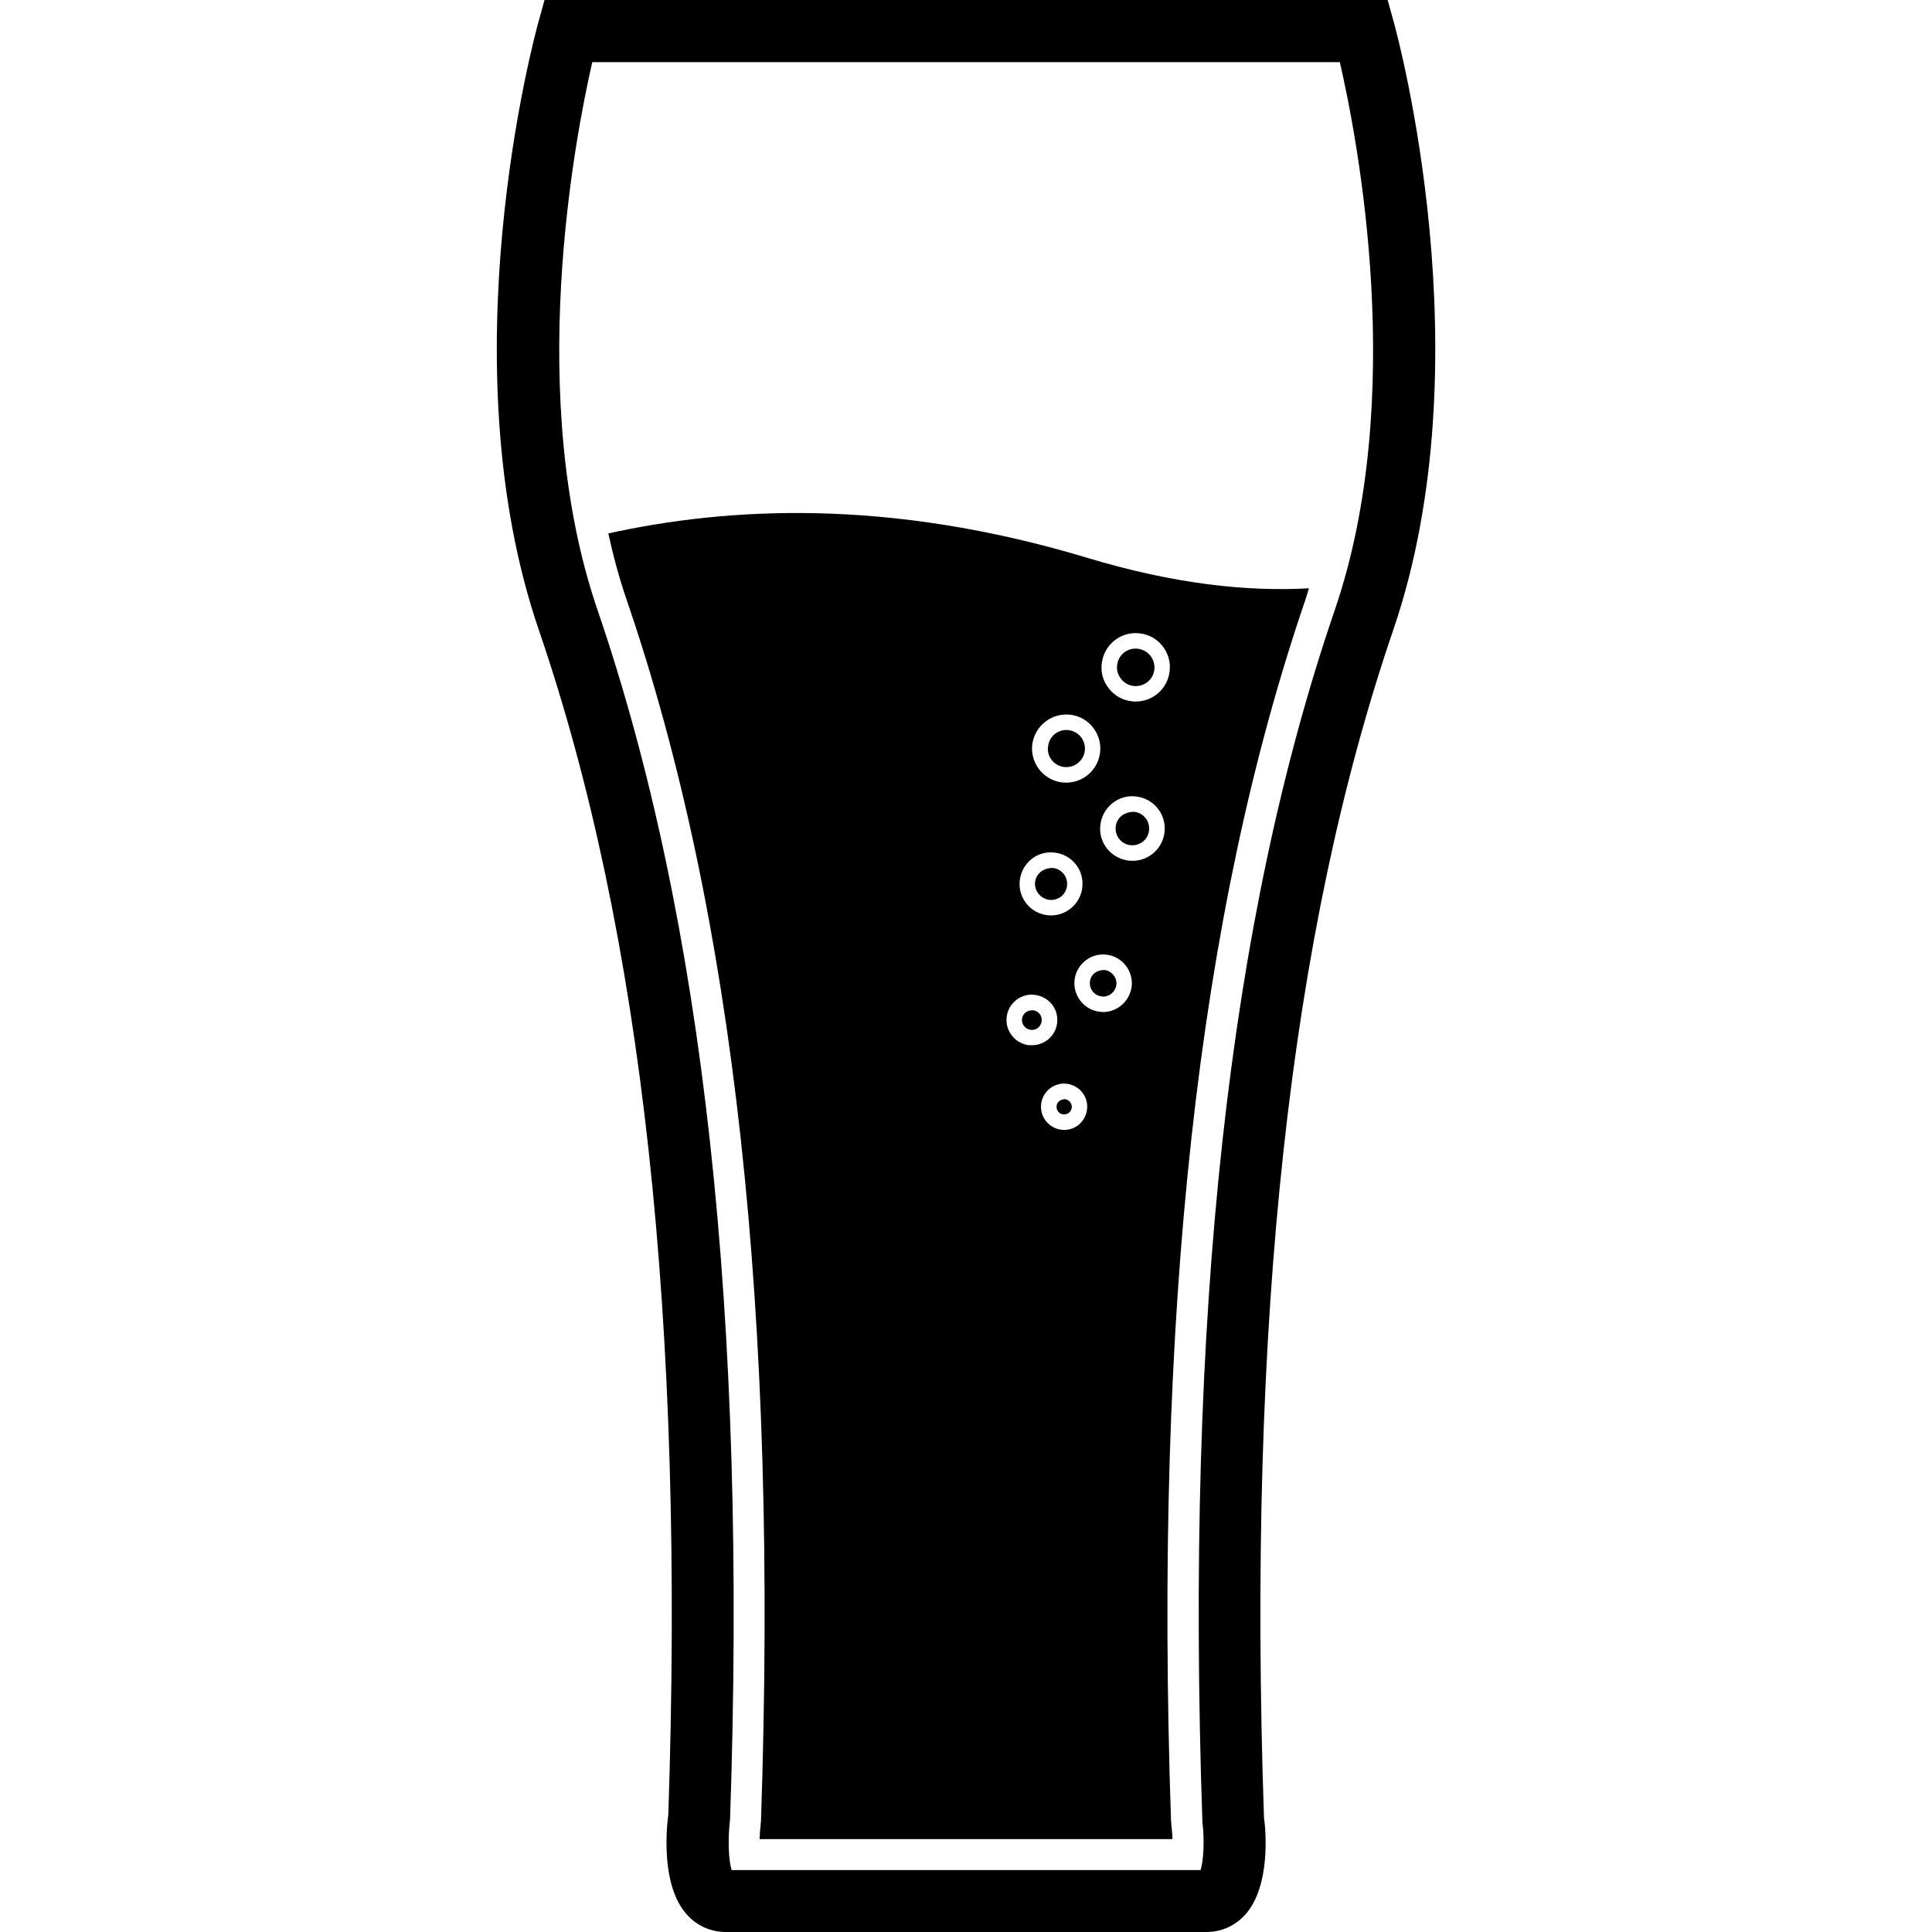
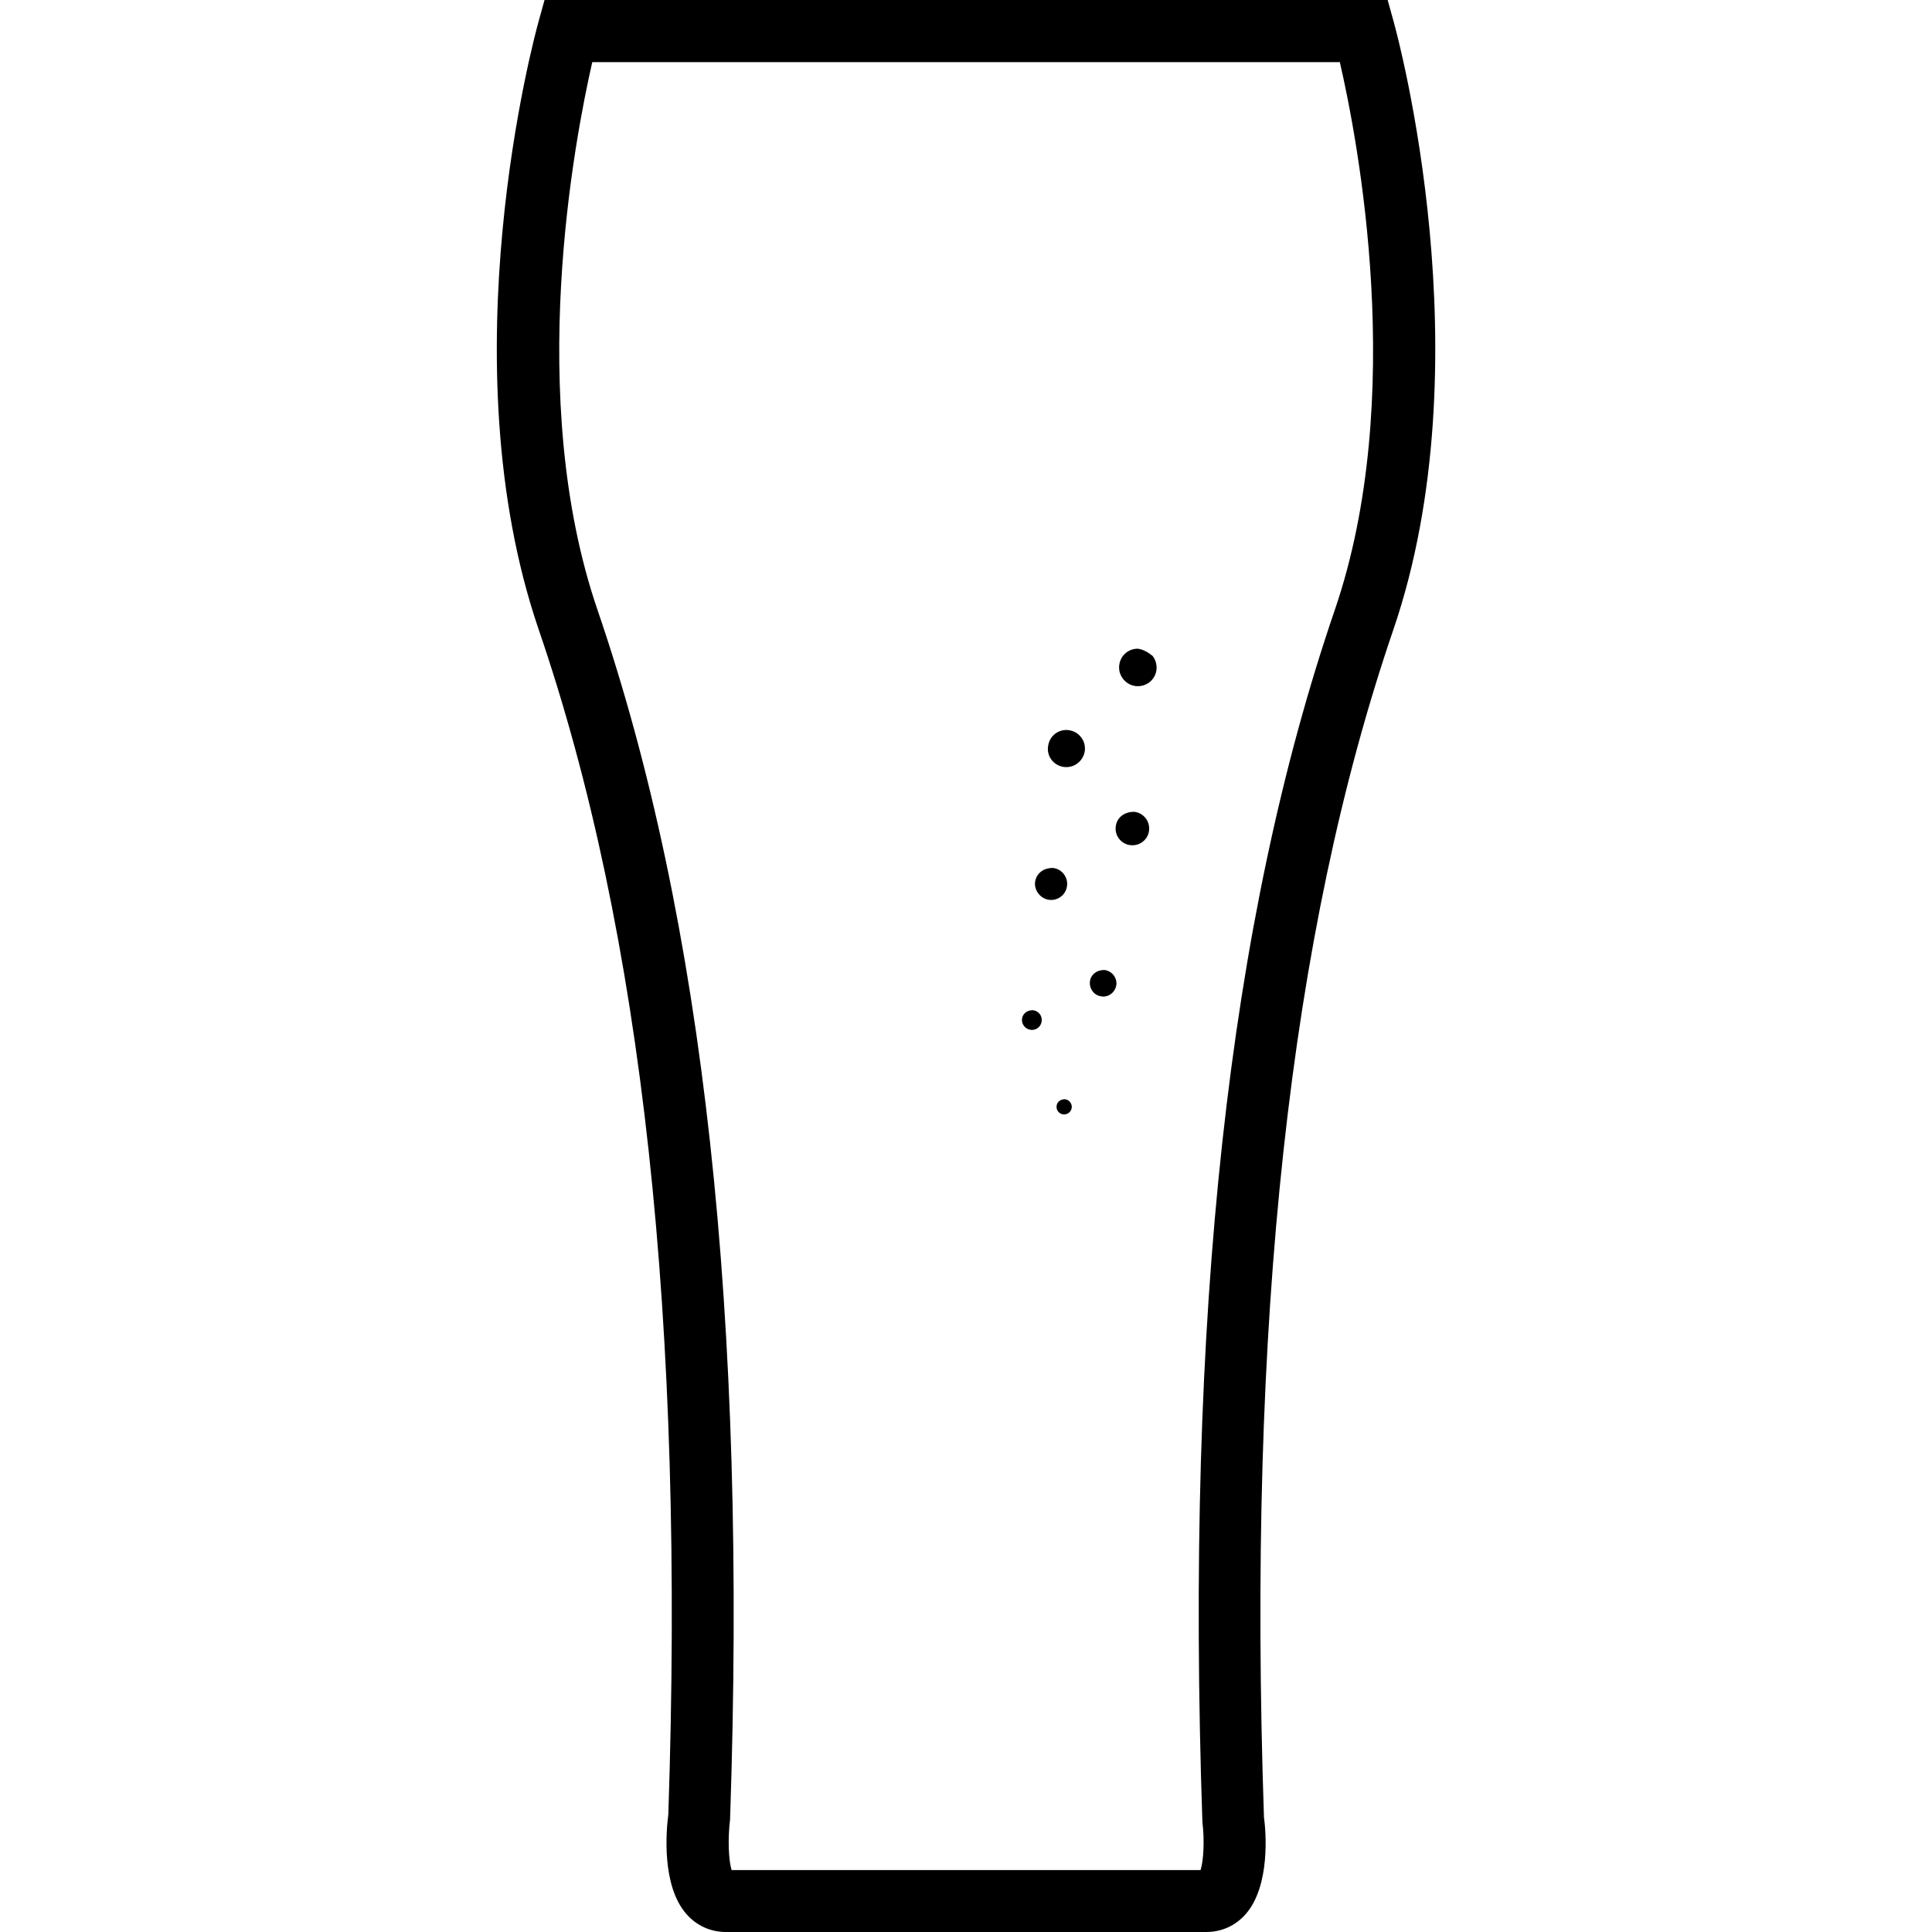
<svg xmlns="http://www.w3.org/2000/svg" fill="#000000" version="1.1" id="Capa_1" width="800px" height="800px" viewBox="0 0 19.993 19.993" xml:space="preserve">
  <g>
    <g>
      <g>
        <path d="M12.483,19.993L12.483,19.993H7.512c-0.158,0-0.303-0.065-0.408-0.185c-0.26-0.295-0.21-0.865-0.188-1.031     c0.171-5.1-0.266-9.119-1.34-12.258C4.621,3.731,5.531,0.377,5.57,0.235L5.635,0h8.725l0.065,0.235     c0.039,0.141,0.947,3.495-0.007,6.284c-1.073,3.139-1.512,7.158-1.338,12.288c0.02,0.137,0.069,0.707-0.19,1.002     C12.785,19.928,12.642,19.993,12.483,19.993z M7.571,19.352h4.853c0.031-0.096,0.042-0.312,0.019-0.494     c-0.179-5.237,0.27-9.333,1.37-12.546c0.752-2.198,0.236-4.872,0.052-5.669H6.129C5.947,1.44,5.432,4.117,6.183,6.311     c1.1,3.214,1.549,7.309,1.372,12.517C7.53,19.034,7.54,19.255,7.571,19.352z" />
      </g>
      <g>
        <path d="M11.43,10.038c0,0-0.001,0-0.002,0c-0.084,0-0.143,0.052-0.149,0.121c-0.004,0.036,0.006,0.071,0.029,0.101     c0.022,0.029,0.055,0.047,0.092,0.051l0.016,0.002c0.07,0,0.128-0.053,0.137-0.123C11.56,10.114,11.504,10.047,11.43,10.038z" />
        <path d="M11.021,11.375C11.02,11.375,11.02,11.375,11.021,11.375c-0.049,0-0.083,0.03-0.087,0.07     c-0.005,0.043,0.025,0.082,0.069,0.087h0.01c0.04,0,0.073-0.03,0.078-0.07C11.095,11.419,11.063,11.38,11.021,11.375z" />
        <path d="M10.689,10.454c0,0-0.001,0-0.002,0c-0.063,0-0.105,0.039-0.111,0.09c-0.006,0.056,0.034,0.106,0.09,0.113l0.013,0.001     c0.052,0,0.095-0.039,0.101-0.092c0.003-0.026-0.005-0.053-0.021-0.074C10.74,10.47,10.717,10.457,10.689,10.454z" />
        <path d="M10.859,9.312l0.019,0.001c0.084,0,0.155-0.063,0.164-0.147c0.006-0.044-0.008-0.087-0.034-0.122     c-0.028-0.035-0.067-0.057-0.112-0.062c-0.001,0-0.002,0-0.003,0c-0.103,0-0.171,0.063-0.182,0.147     C10.702,9.219,10.769,9.301,10.859,9.312z" />
        <path d="M11.738,8.401c-0.001,0-0.002,0-0.003,0c-0.107,0-0.18,0.066-0.189,0.153c-0.006,0.047,0.008,0.092,0.036,0.128     c0.029,0.036,0.07,0.059,0.116,0.064l0.021,0.001c0.088,0,0.163-0.066,0.172-0.154c0.005-0.046-0.008-0.092-0.037-0.128     C11.825,8.429,11.784,8.406,11.738,8.401z" />
-         <path d="M13.545,6.088c-0.637,0.036-1.394-0.044-2.292-0.315C9.183,5.149,7.521,5.25,6.295,5.52     c0.051,0.233,0.113,0.463,0.19,0.688C7.599,9.46,8.053,13.591,7.875,18.84L7.87,18.9c-0.005,0.041-0.008,0.086-0.009,0.132h4.272     c-0.001-0.048-0.005-0.095-0.01-0.132l-0.005-0.061c-0.177-5.25,0.278-9.381,1.391-12.633     C13.522,6.168,13.532,6.128,13.545,6.088z M11.09,7.398c0.093,0.015,0.174,0.065,0.229,0.141     c0.055,0.076,0.078,0.169,0.063,0.262c-0.028,0.173-0.175,0.298-0.349,0.298c-0.018,0-0.037-0.002-0.055-0.004     c-0.193-0.031-0.324-0.212-0.294-0.404C10.717,7.501,10.894,7.368,11.09,7.398z M10.913,8.823     c0.086,0.009,0.164,0.052,0.219,0.12c0.054,0.068,0.078,0.153,0.068,0.24c-0.018,0.165-0.158,0.29-0.323,0.29     c-0.012,0-0.024-0.001-0.036-0.002c-0.18-0.02-0.309-0.181-0.288-0.36C10.573,8.933,10.732,8.8,10.913,8.823z M10.648,10.816     c-0.143-0.017-0.247-0.146-0.231-0.291c0.017-0.143,0.148-0.248,0.29-0.23c0.069,0.008,0.133,0.042,0.177,0.096     c0.044,0.055,0.063,0.123,0.056,0.193c-0.015,0.133-0.127,0.232-0.26,0.232C10.668,10.816,10.658,10.816,10.648,10.816z      M11.012,11.693l-0.027-0.002c-0.131-0.015-0.226-0.133-0.211-0.265c0.013-0.12,0.116-0.213,0.238-0.213l0.026,0.002     c0.131,0.015,0.227,0.134,0.211,0.265C11.235,11.602,11.134,11.693,11.012,11.693z M11.415,10.473     c-0.011,0-0.021-0.002-0.033-0.003c-0.079-0.008-0.15-0.048-0.199-0.11c-0.049-0.062-0.072-0.14-0.063-0.219     c0.019-0.161,0.163-0.28,0.328-0.262c0.163,0.018,0.281,0.166,0.263,0.328C11.693,10.357,11.566,10.473,11.415,10.473z      M11.72,8.908c-0.014,0-0.025-0.001-0.038-0.002c-0.088-0.01-0.168-0.053-0.225-0.123c-0.056-0.07-0.081-0.157-0.07-0.246     c0.02-0.182,0.187-0.318,0.369-0.295c0.088,0.01,0.168,0.053,0.224,0.123c0.056,0.07,0.081,0.157,0.071,0.246     C12.032,8.78,11.89,8.908,11.72,8.908z M11.752,7.26c-0.013,0-0.025-0.001-0.04-0.003c-0.094-0.01-0.178-0.057-0.236-0.131     c-0.06-0.074-0.086-0.165-0.075-0.259c0.022-0.193,0.194-0.336,0.391-0.313c0.095,0.01,0.179,0.057,0.237,0.13     c0.059,0.074,0.086,0.167,0.075,0.261C12.084,7.124,11.934,7.26,11.752,7.26z" />
        <path d="M11.004,7.936c0.106,0.017,0.203-0.056,0.221-0.159c0.008-0.051-0.004-0.102-0.034-0.143     c-0.03-0.042-0.075-0.069-0.125-0.077c-0.01-0.002-0.021-0.003-0.03-0.003c-0.095,0-0.175,0.068-0.189,0.162     C10.827,7.821,10.899,7.919,11.004,7.936z" />
-         <path d="M11.773,6.713c-0.007,0-0.014-0.001-0.022-0.001c-0.099,0-0.181,0.074-0.191,0.173c-0.006,0.051,0.009,0.101,0.042,0.142     c0.032,0.04,0.078,0.066,0.13,0.072c0.111,0.01,0.202-0.066,0.214-0.171c0.005-0.052-0.01-0.103-0.042-0.143     C11.871,6.744,11.825,6.719,11.773,6.713z" />
+         <path d="M11.773,6.713c-0.099,0-0.181,0.074-0.191,0.173c-0.006,0.051,0.009,0.101,0.042,0.142     c0.032,0.04,0.078,0.066,0.13,0.072c0.111,0.01,0.202-0.066,0.214-0.171c0.005-0.052-0.01-0.103-0.042-0.143     C11.871,6.744,11.825,6.719,11.773,6.713z" />
      </g>
    </g>
  </g>
</svg>